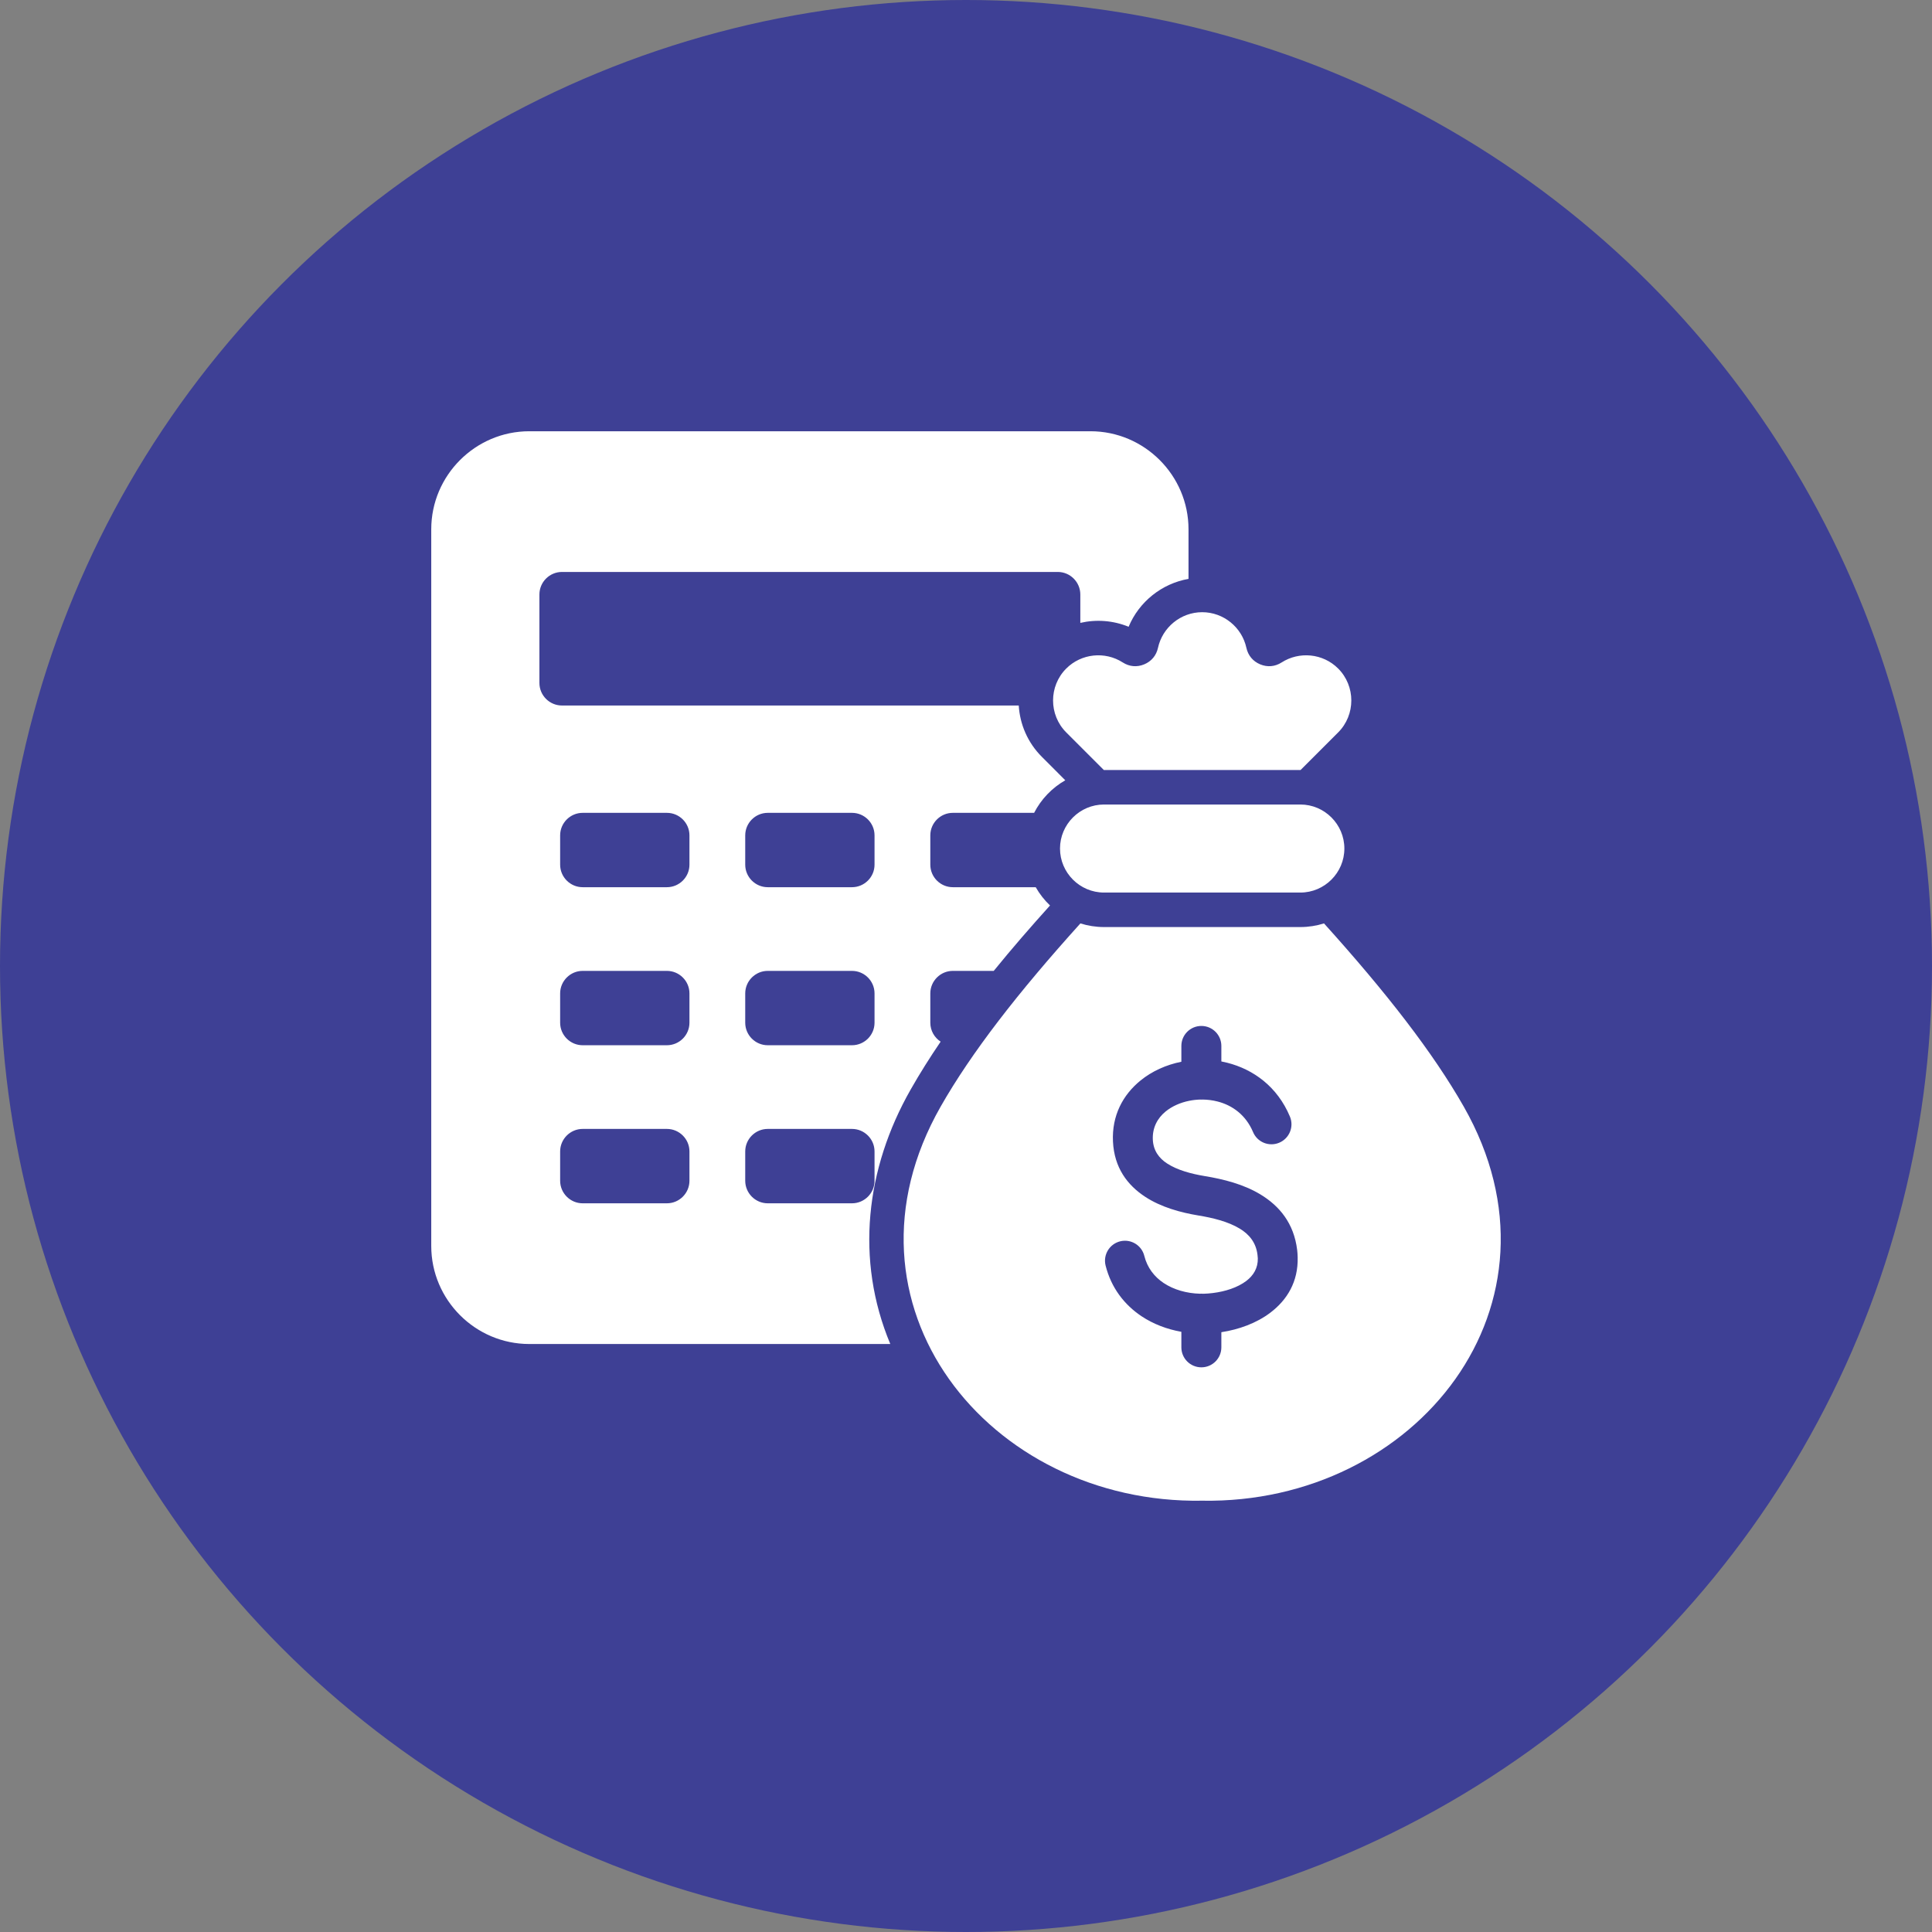
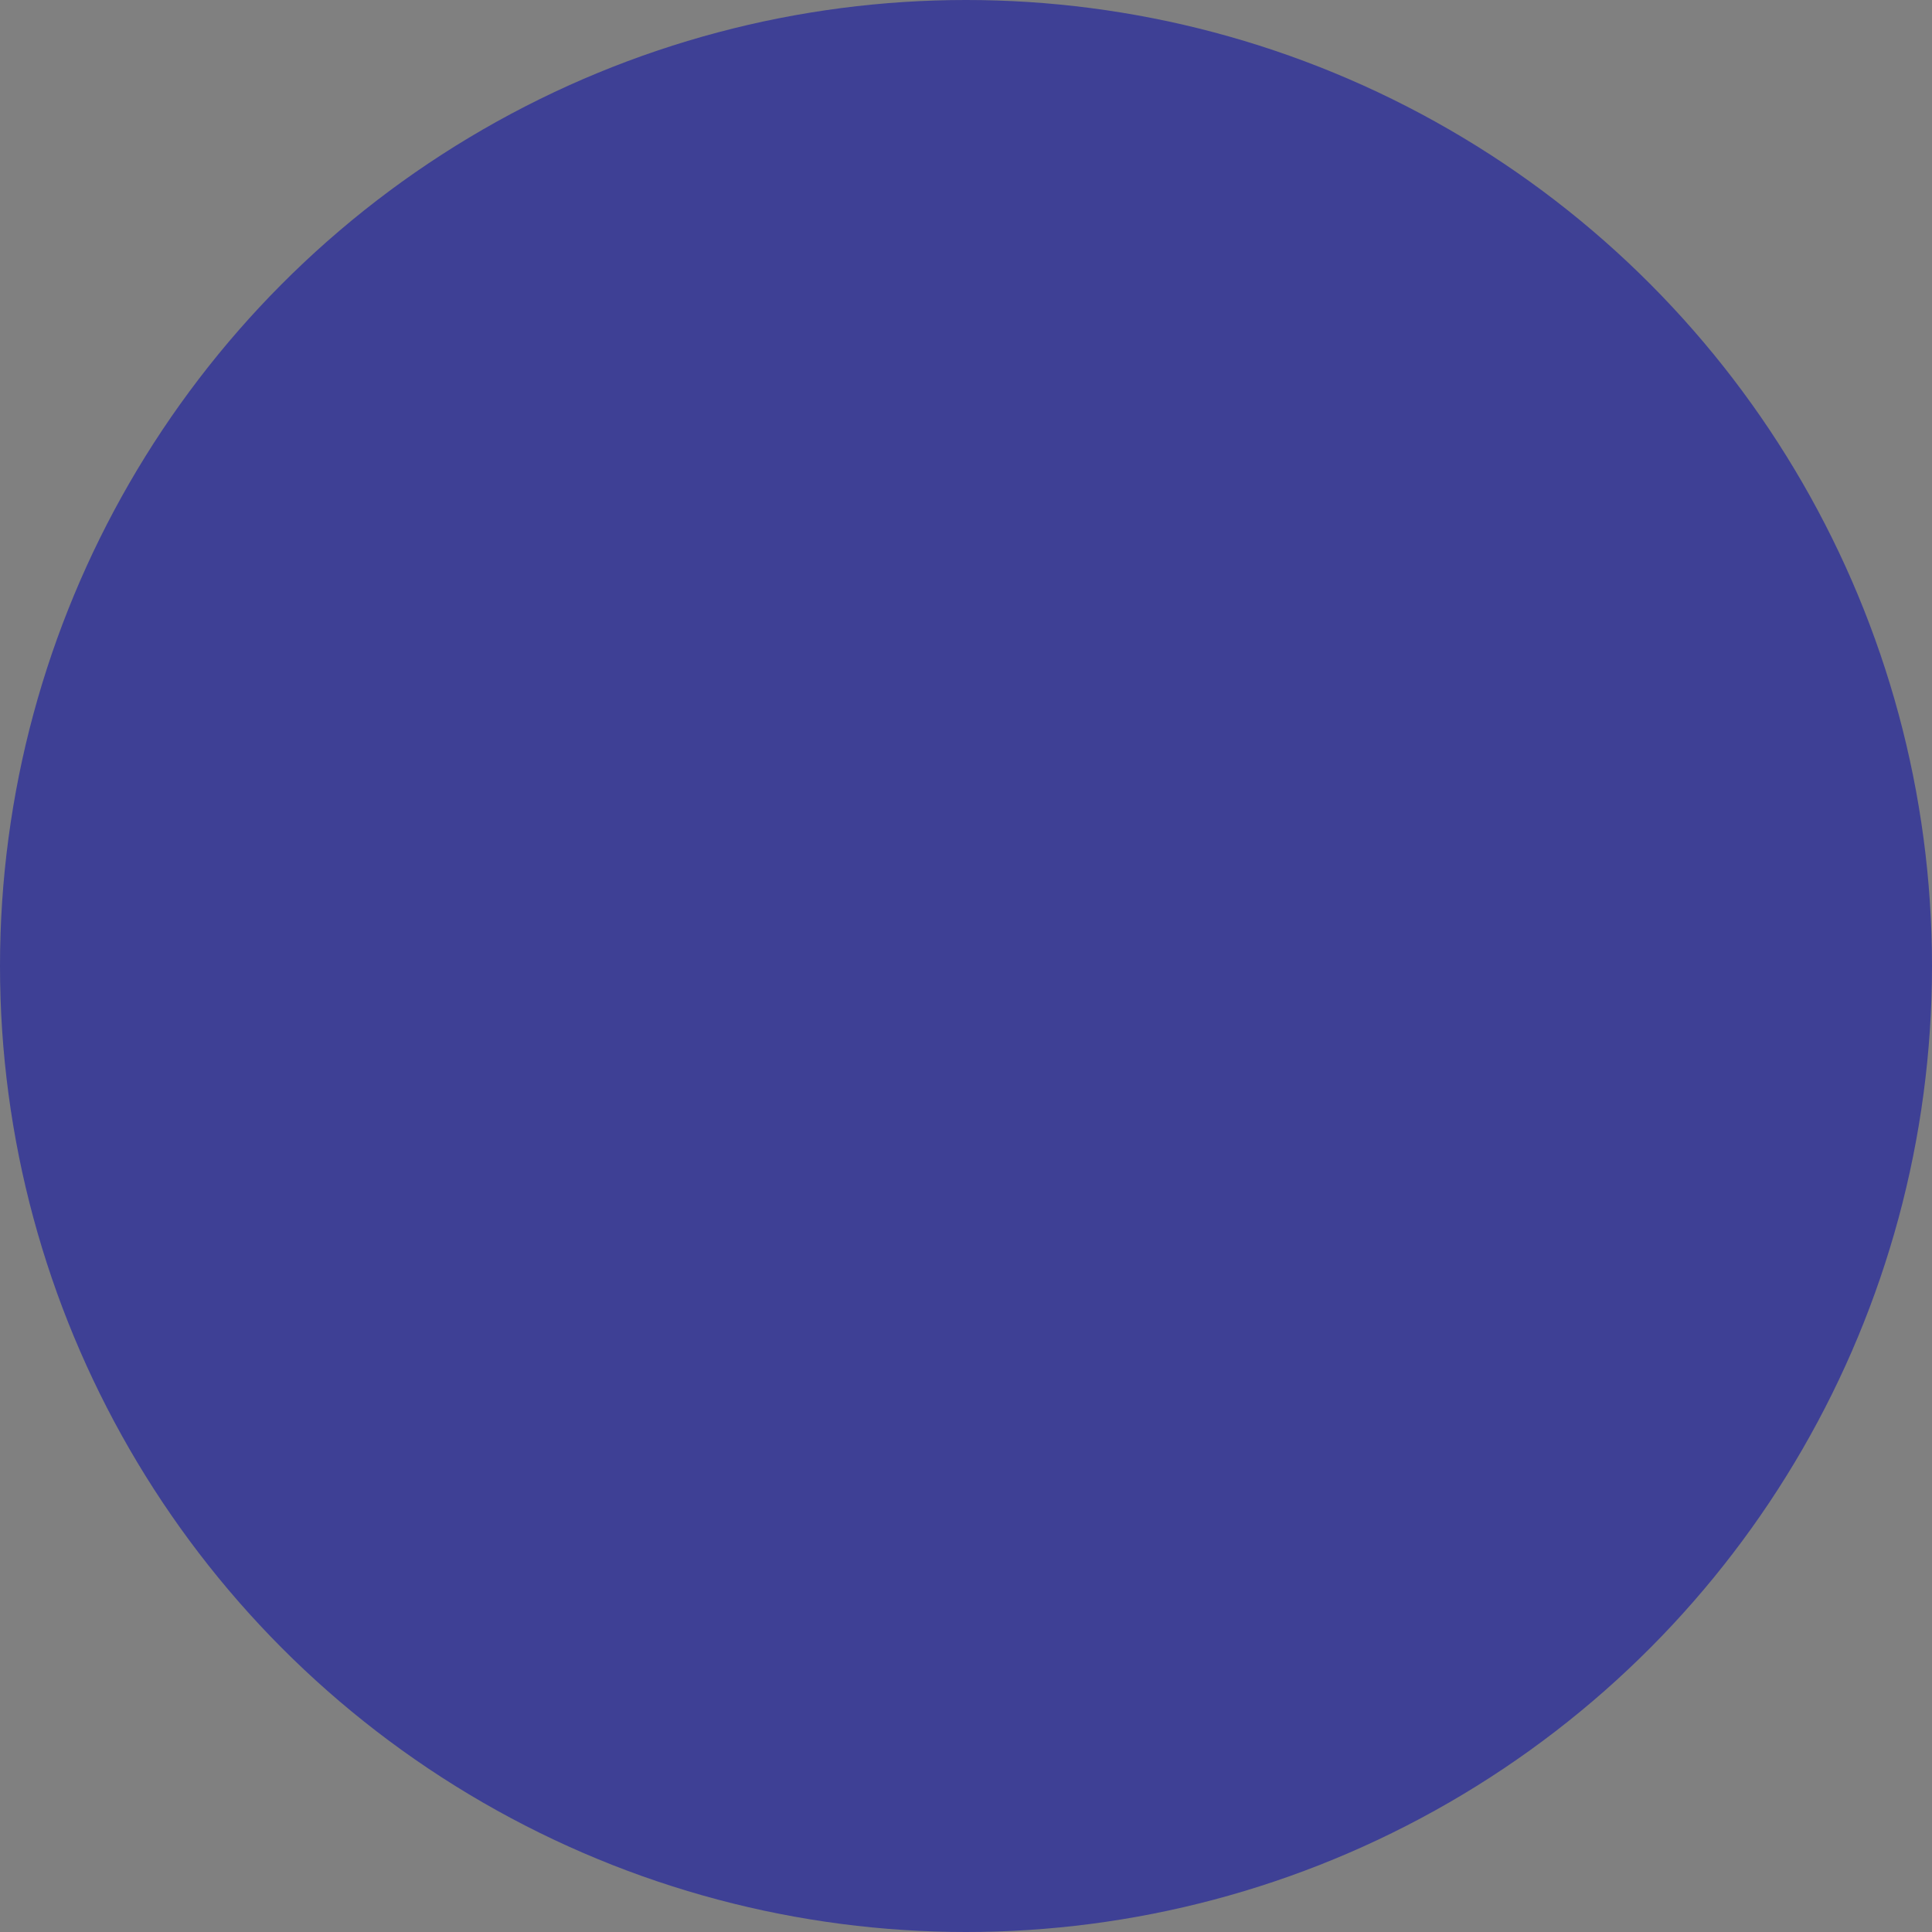
<svg xmlns="http://www.w3.org/2000/svg" width="70" height="70" viewBox="0 0 70 70" fill="none">
  <rect x="0" y="0" width="70" height="70" fill="#808080" stroke="none" />
  <circle cx="35" cy="35" r="35" fill="#3E4095" />
  <g clip-path="url(#clip0_774_485)">
-     <path fill-rule="evenodd" clip-rule="evenodd" d="M47.971 33.457C50.235 35.966 51.923 38.143 53.035 40.095C57.106 47.243 51.314 54.504 43.558 54.373C35.801 54.504 30.009 47.243 34.081 40.095C35.192 38.143 36.88 35.966 39.145 33.457C39.415 33.542 39.703 33.589 40.001 33.589H47.115C47.413 33.589 47.7 33.542 47.971 33.457ZM19.177 15.625C17.223 15.625 15.625 17.223 15.625 19.177V45.144C15.625 47.098 17.223 48.696 19.177 48.696H32.257C30.979 45.641 31.366 42.336 32.995 39.476C33.327 38.892 33.692 38.313 34.081 37.741C33.856 37.595 33.707 37.342 33.707 37.055V35.993C33.707 35.544 34.074 35.177 34.523 35.177H36.005C36.666 34.363 37.355 33.571 38.044 32.807C37.841 32.614 37.666 32.391 37.526 32.145H34.523C34.074 32.145 33.707 31.779 33.707 31.329V30.267C33.707 29.817 34.074 29.451 34.523 29.451H37.468C37.722 28.956 38.116 28.546 38.597 28.271L37.749 27.422C37.232 26.906 36.953 26.24 36.911 25.562H20.361C19.911 25.562 19.544 25.195 19.544 24.745V21.54C19.544 21.09 19.911 20.723 20.361 20.723H38.326C38.775 20.723 39.142 21.09 39.142 21.54V22.568C39.718 22.435 40.331 22.479 40.892 22.709C41.27 21.803 42.092 21.144 43.062 20.974V19.177C43.062 17.223 41.463 15.625 39.51 15.625H19.177ZM40.001 32.339C39.123 32.339 38.406 31.621 38.406 30.744C38.406 29.867 39.123 29.149 40.001 29.149H47.115C47.992 29.149 48.709 29.867 48.709 30.744C48.709 31.621 47.992 32.339 47.115 32.339H40.001ZM21.111 29.451H24.163C24.613 29.451 24.98 29.817 24.98 30.267V31.329C24.98 31.778 24.613 32.145 24.163 32.145H21.111C20.662 32.145 20.295 31.778 20.295 31.329V30.267C20.295 29.817 20.662 29.451 21.111 29.451ZM27.817 40.903C27.368 40.903 27.001 41.27 27.001 41.719V42.781C27.001 43.231 27.368 43.598 27.817 43.598H30.869C31.319 43.598 31.686 43.231 31.686 42.781V41.719C31.686 41.27 31.319 40.903 30.869 40.903H27.817ZM21.111 40.903H24.163C24.613 40.903 24.98 41.27 24.98 41.719V42.781C24.98 43.231 24.613 43.598 24.163 43.598H21.111C20.662 43.598 20.295 43.231 20.295 42.781V41.719C20.295 41.27 20.662 40.903 21.111 40.903ZM27.817 35.177C27.368 35.177 27.001 35.544 27.001 35.993V37.055C27.001 37.505 27.368 37.871 27.817 37.871H30.869C31.319 37.871 31.686 37.505 31.686 37.055V35.993C31.686 35.544 31.319 35.177 30.869 35.177H27.817ZM21.111 35.177H24.163C24.613 35.177 24.98 35.544 24.98 35.993V37.055C24.98 37.505 24.613 37.871 24.163 37.871H21.111C20.662 37.871 20.295 37.505 20.295 37.055V35.993C20.295 35.544 20.662 35.177 21.111 35.177ZM27.817 29.451H30.869C31.319 29.451 31.686 29.817 31.686 30.267V31.329C31.686 31.778 31.319 32.145 30.869 32.145H27.817C27.368 32.145 27.001 31.778 27.001 31.329V30.267C27.001 29.817 27.368 29.451 27.817 29.451ZM43.476 46.874C42.997 46.861 42.531 46.732 42.16 46.485C41.825 46.261 41.569 45.934 41.461 45.505C41.366 45.117 40.974 44.88 40.587 44.975C40.199 45.071 39.962 45.462 40.057 45.85C40.26 46.661 40.738 47.275 41.362 47.691C41.789 47.975 42.284 48.162 42.803 48.254V48.816C42.803 49.217 43.127 49.541 43.528 49.541C43.928 49.541 44.252 49.217 44.252 48.816V48.268C44.883 48.172 45.525 47.942 46.029 47.559C46.635 47.099 47.038 46.441 47.017 45.557C47.014 45.456 47.009 45.367 46.999 45.291C46.882 44.323 46.358 43.693 45.664 43.274C45.054 42.905 44.322 42.722 43.651 42.612C43.168 42.532 42.658 42.398 42.285 42.154C41.996 41.966 41.788 41.692 41.769 41.293C41.748 40.861 41.937 40.512 42.234 40.27C42.467 40.081 42.764 39.949 43.087 39.884C43.216 39.858 43.35 39.843 43.484 39.839C43.499 39.84 43.513 39.841 43.527 39.841C43.545 39.841 43.562 39.84 43.579 39.839C43.757 39.841 43.937 39.864 44.112 39.909C44.651 40.045 45.141 40.4 45.4 41.016C45.554 41.385 45.979 41.558 46.348 41.403C46.717 41.248 46.891 40.824 46.736 40.455C46.281 39.372 45.415 38.746 44.463 38.505C44.393 38.487 44.323 38.471 44.252 38.458V37.896C44.252 37.496 43.928 37.172 43.528 37.172C43.127 37.172 42.803 37.496 42.803 37.896V38.469C42.254 38.579 41.738 38.811 41.323 39.149C40.684 39.668 40.28 40.421 40.325 41.361C40.371 42.305 40.842 42.938 41.498 43.366C42.07 43.739 42.772 43.932 43.419 44.039C43.939 44.124 44.495 44.259 44.916 44.514C45.254 44.717 45.507 45.015 45.561 45.461C45.569 45.521 45.572 45.564 45.573 45.592C45.581 45.946 45.412 46.216 45.157 46.41C44.838 46.652 44.39 46.794 43.942 46.849C43.82 46.864 43.714 46.872 43.623 46.874L43.589 46.875C43.568 46.873 43.548 46.872 43.527 46.872C43.51 46.872 43.493 46.873 43.476 46.874ZM39.994 27.899L38.633 26.538C37.995 25.901 37.995 24.858 38.633 24.221C39.175 23.679 40.033 23.587 40.678 24.001C40.917 24.155 41.193 24.18 41.456 24.071C41.718 23.962 41.896 23.75 41.956 23.472C42.117 22.736 42.776 22.181 43.558 22.181C44.325 22.181 44.995 22.722 45.159 23.472C45.22 23.75 45.397 23.962 45.66 24.071C45.923 24.18 46.198 24.155 46.437 24.001C47.071 23.595 47.93 23.668 48.483 24.221V24.221C49.12 24.858 49.12 25.901 48.483 26.538L47.122 27.899L47.115 27.899H40.001L39.994 27.899Z" fill="white" />
-   </g>
+     </g>
  <defs>
    <clipPath id="clip0_774_485">
      <rect width="40" height="40" fill="white" transform="translate(15 15)" />
    </clipPath>
  </defs>
</svg>